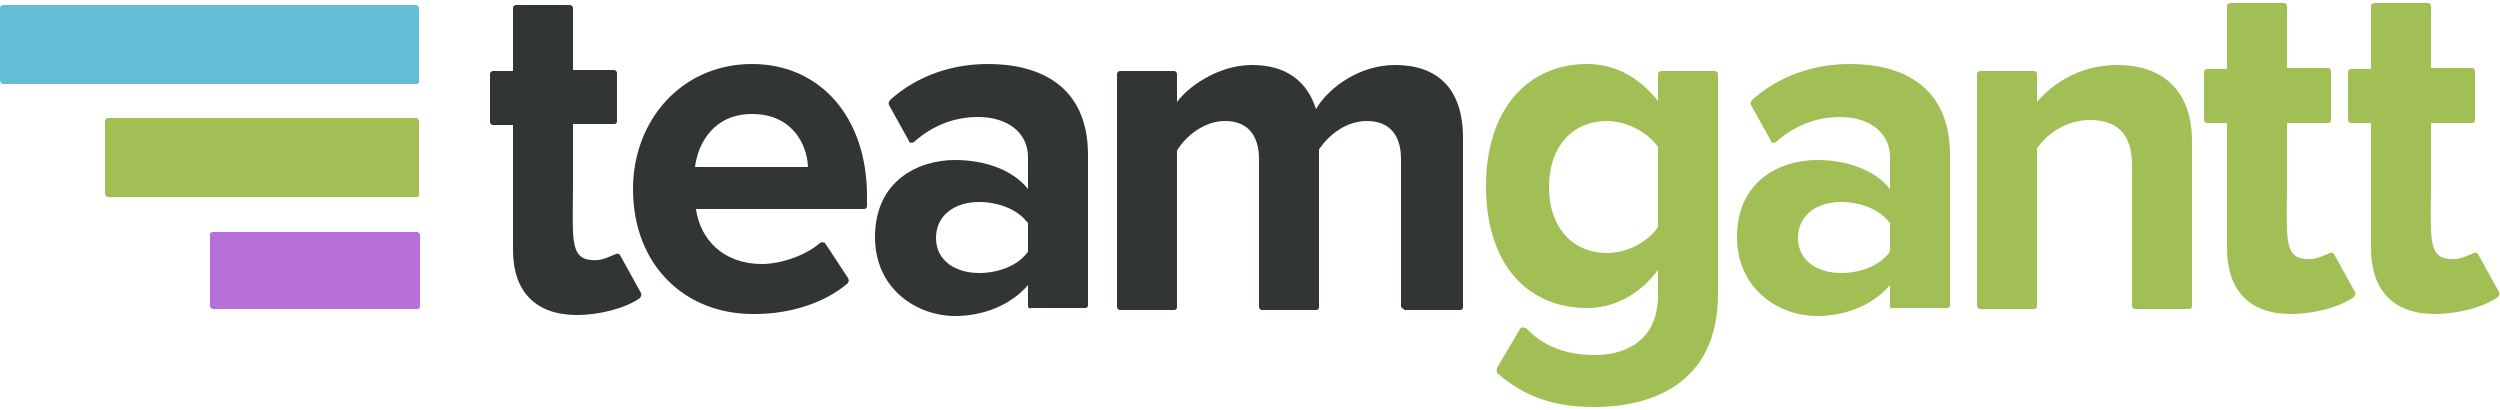
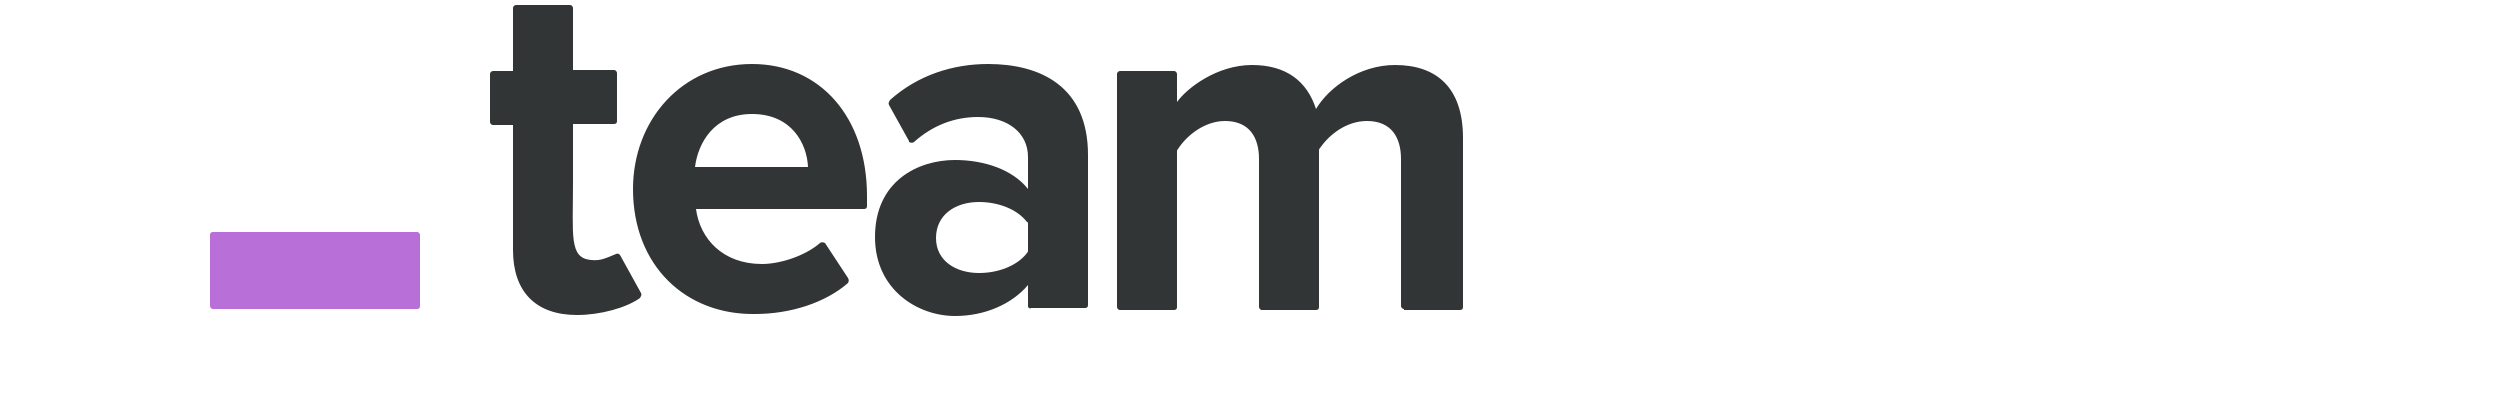
<svg xmlns="http://www.w3.org/2000/svg" version="1.1" id="layer" x="0px" y="0px" viewBox="0 0 250 41" style="enable-background:new 0 0 250 41;" xml:space="preserve">
  <style type="text/css">
	.st0{fill:#323535;}
	.st1{fill:#62BDD5;}
	.st2{fill:#A2BF55;}
	.st3{fill:#B86FD7;}
</style>
  <g>
    <path class="st0" d="M51.3,25V12.5h-2c-0.2,0-0.3-0.2-0.3-0.3l0,0V7.4c0-0.2,0.2-0.3,0.3-0.3h2V0.8c0-0.2,0.2-0.3,0.3-0.3H57   c0.2,0,0.3,0.2,0.3,0.3V7h4.1c0.2,0,0.3,0.2,0.3,0.3v4.8c0,0.2-0.1,0.3-0.3,0.3l0,0h-4.1v5.8c0,5.4-0.4,7.6,1.8,7.8   c1,0.1,1.5-0.2,2.5-0.6c0.2-0.1,0.3,0,0.4,0.1l2.1,3.8c0.1,0.2,0,0.3-0.1,0.5c-1.4,1-4,1.7-6.3,1.7C53.6,31.5,51.3,29.2,51.3,25    M75.2,11.4c-3.8,0-5.4,2.9-5.7,5.3h11.3C80.7,14.4,79.2,11.4,75.2,11.4 M63.3,18.9c0-6.9,4.9-12.5,11.9-12.5   c6.8,0,11.5,5.3,11.5,13.2v1c0,0.2-0.1,0.3-0.3,0.3l0,0H69.6c0.4,3,2.7,5.5,6.6,5.5c1.8,0,4.3-0.8,5.8-2.1c0.1-0.1,0.3-0.1,0.5,0   l0,0l2.3,3.5c0.1,0.2,0.1,0.3,0,0.5c-2.3,2-5.8,3.1-9.3,3.1C68.6,31.5,63.3,26.6,63.3,18.9 M102.8,25.1v-2.7c0-0.1,0-0.2-0.1-0.2   c-1-1.3-2.9-2-4.8-2c-2.4,0-4.3,1.3-4.3,3.6c0,2.3,2,3.5,4.3,3.5c1.9,0,3.8-0.7,4.8-2C102.8,25.2,102.8,25.1,102.8,25.1    M102.8,30.6v-2.1c-1.6,1.9-4.3,3.1-7.3,3.1c-3.7,0-8-2.6-8-7.9c0-5.6,4.3-7.7,8-7.7c3,0,5.8,1,7.3,2.9v-3.2c0-2.4-2-4-5-4   c-2.3,0-4.5,0.8-6.4,2.5c-0.1,0.1-0.3,0.1-0.5,0c0,0,0,0,0-0.1l-2-3.6c-0.1-0.2,0-0.3,0.1-0.5c2.8-2.5,6.3-3.6,9.8-3.6   c5.2,0,10,2.2,10,9.1v15c0,0.2-0.1,0.3-0.3,0.3l0,0h-5.4C103,30.9,102.8,30.8,102.8,30.6L102.8,30.6 M140.4,30.9   c-0.2,0-0.3-0.2-0.3-0.3V15.9c0-2.2-1-3.8-3.4-3.8c-2.1,0-3.8,1.4-4.7,2.7c0,0-0.1,0.1-0.1,0.2v15.7c0,0.2-0.1,0.3-0.3,0.3h-5.4   c-0.2,0-0.3-0.2-0.3-0.3V15.9c0-2.2-1-3.8-3.4-3.8c-2,0-3.8,1.4-4.7,2.8c0,0-0.1,0.1-0.1,0.2v15.6c0,0.2-0.1,0.3-0.3,0.3h-5.4   c-0.2,0-0.3-0.2-0.3-0.3l0,0V7.4c0-0.2,0.2-0.3,0.3-0.3h5.4c0.2,0,0.3,0.2,0.3,0.3v2.8c1-1.4,4-3.7,7.5-3.7c3.4,0,5.5,1.6,6.4,4.4   c1.3-2.2,4.4-4.4,7.9-4.4c4.2,0,6.8,2.3,6.8,7.3v16.9c0,0.2-0.1,0.3-0.3,0.3l0,0H140.4L140.4,30.9z" />
-     <path class="st1" d="M41.7,8.4H0.3C0.1,8.4,0,8.2,0,8V0.8c0-0.2,0.2-0.3,0.3-0.3h41.3c0.2,0,0.3,0.2,0.3,0.3V8   C42,8.2,41.8,8.4,41.7,8.4" />
-     <path class="st2" d="M41.7,19.7H10.8c-0.2,0-0.3-0.2-0.3-0.3v-7.3c0-0.2,0.2-0.3,0.3-0.3h30.8c0.2,0,0.3,0.2,0.3,0.3v7.3   C42,19.6,41.8,19.7,41.7,19.7" />
    <path class="st3" d="M41.7,30.9H21.3c-0.2,0-0.3-0.2-0.3-0.3v-7.1c0-0.2,0.1-0.3,0.3-0.3h20.4c0.2,0,0.3,0.2,0.3,0.3v7.1   C42,30.8,41.9,30.9,41.7,30.9" />
-     <path class="st2" d="M165.8,22.4v-7.5c0-0.1,0-0.1,0-0.2c-1-1.5-3.2-2.6-5.1-2.6c-3.4,0-5.8,2.5-5.8,6.6s2.4,6.6,5.8,6.6   c2,0,4.1-1.1,5.1-2.6C165.8,22.5,165.8,22.4,165.8,22.4 M149.7,36.8l2.3-3.9c0.1-0.2,0.3-0.2,0.5-0.1c0,0,0,0,0.1,0   c1.8,1.9,4.1,2.7,6.9,2.7c2.9,0,6.3-1.3,6.3-6V27c-1.8,2.4-4.3,3.8-7.1,3.8c-5.8,0-10.1-4.2-10.1-12.2c0-7.8,4.3-12.2,10.1-12.2   c2.8,0,5.2,1.3,7.1,3.7V7.4c0-0.2,0.2-0.3,0.3-0.3h5.4c0.2,0,0.3,0.2,0.3,0.3v22c0,9.1-6.8,11.3-12.4,11.3c-3.8,0-6.8-0.9-9.7-3.4   C149.7,37.1,149.6,37,149.7,36.8 M189,25.1v-2.7c0-0.1,0-0.2-0.1-0.2c-1-1.3-2.9-2-4.8-2c-2.4,0-4.3,1.3-4.3,3.6   c0,2.3,2,3.5,4.3,3.5c1.9,0,3.8-0.7,4.8-2C188.9,25.2,189,25.1,189,25.1 M189,30.6v-2.1c-1.6,1.9-4.3,3.1-7.3,3.1   c-3.7,0-8-2.6-8-7.9c0-5.6,4.3-7.7,8-7.7c3,0,5.8,1,7.3,2.9v-3.2c0-2.4-2-4-5-4c-2.3,0-4.5,0.8-6.4,2.5c-0.1,0.1-0.3,0.1-0.5,0   c0,0,0,0,0-0.1l-2-3.6c-0.1-0.1,0-0.3,0.1-0.5c2.8-2.5,6.3-3.6,9.8-3.6c5.2,0,10,2.2,10,9.1v15c0,0.2-0.1,0.3-0.3,0.3l0,0h-5.4   C189.1,30.9,189,30.8,189,30.6 M213.5,30.9c-0.2,0-0.3-0.2-0.3-0.3l0,0V16.5c0-3.3-1.7-4.5-4.2-4.5c-2.3,0-4.2,1.3-5.2,2.7   c0,0-0.1,0.1-0.1,0.2v15.7c0,0.2-0.1,0.3-0.3,0.3l0,0H198c-0.2,0-0.3-0.2-0.3-0.3l0,0V7.4c0-0.2,0.2-0.3,0.3-0.3h5.4   c0.2,0,0.3,0.2,0.3,0.3v2.8c1.5-1.8,4.3-3.7,8-3.7c5,0,7.5,3,7.5,7.6v16.5c0,0.2-0.1,0.3-0.3,0.3l0,0L213.5,30.9L213.5,30.9z    M222.7,24.8V12.3h-2c-0.2,0-0.3-0.2-0.3-0.3l0,0V7.2c0-0.2,0.2-0.3,0.3-0.3h2V0.6c0-0.2,0.2-0.3,0.3-0.3h5.4   c0.2,0,0.3,0.2,0.3,0.3v6.2h4.1c0.2,0,0.3,0.2,0.3,0.3V12c0,0.2-0.1,0.3-0.3,0.3h-4.1v5.9c0,5.2-0.4,7.5,1.8,7.7   c1,0.1,1.5-0.2,2.5-0.6c0.2-0.1,0.3,0,0.4,0.1l2.1,3.8c0.1,0.2,0,0.3-0.1,0.5c-1.4,1-4,1.7-6.3,1.7C225,31.4,222.7,29.1,222.7,24.8    M237.1,24.8V12.3h-2c-0.2,0-0.3-0.2-0.3-0.3l0,0V7.2c0-0.2,0.2-0.3,0.3-0.3h2V0.6c0-0.2,0.2-0.3,0.3-0.3h5.4   c0.2,0,0.3,0.2,0.3,0.3v6.2h4.1c0.2,0,0.3,0.2,0.3,0.3V12c0,0.2-0.1,0.3-0.3,0.3h-4.1v5.9c0,5.2-0.4,7.5,1.8,7.7   c1,0.1,1.5-0.2,2.5-0.6c0.2-0.1,0.3,0,0.4,0.1l2.1,3.8c0.1,0.2,0,0.3-0.1,0.5c-1.4,1-4,1.7-6.3,1.7   C239.4,31.4,237.1,29.1,237.1,24.8" />
  </g>
</svg>